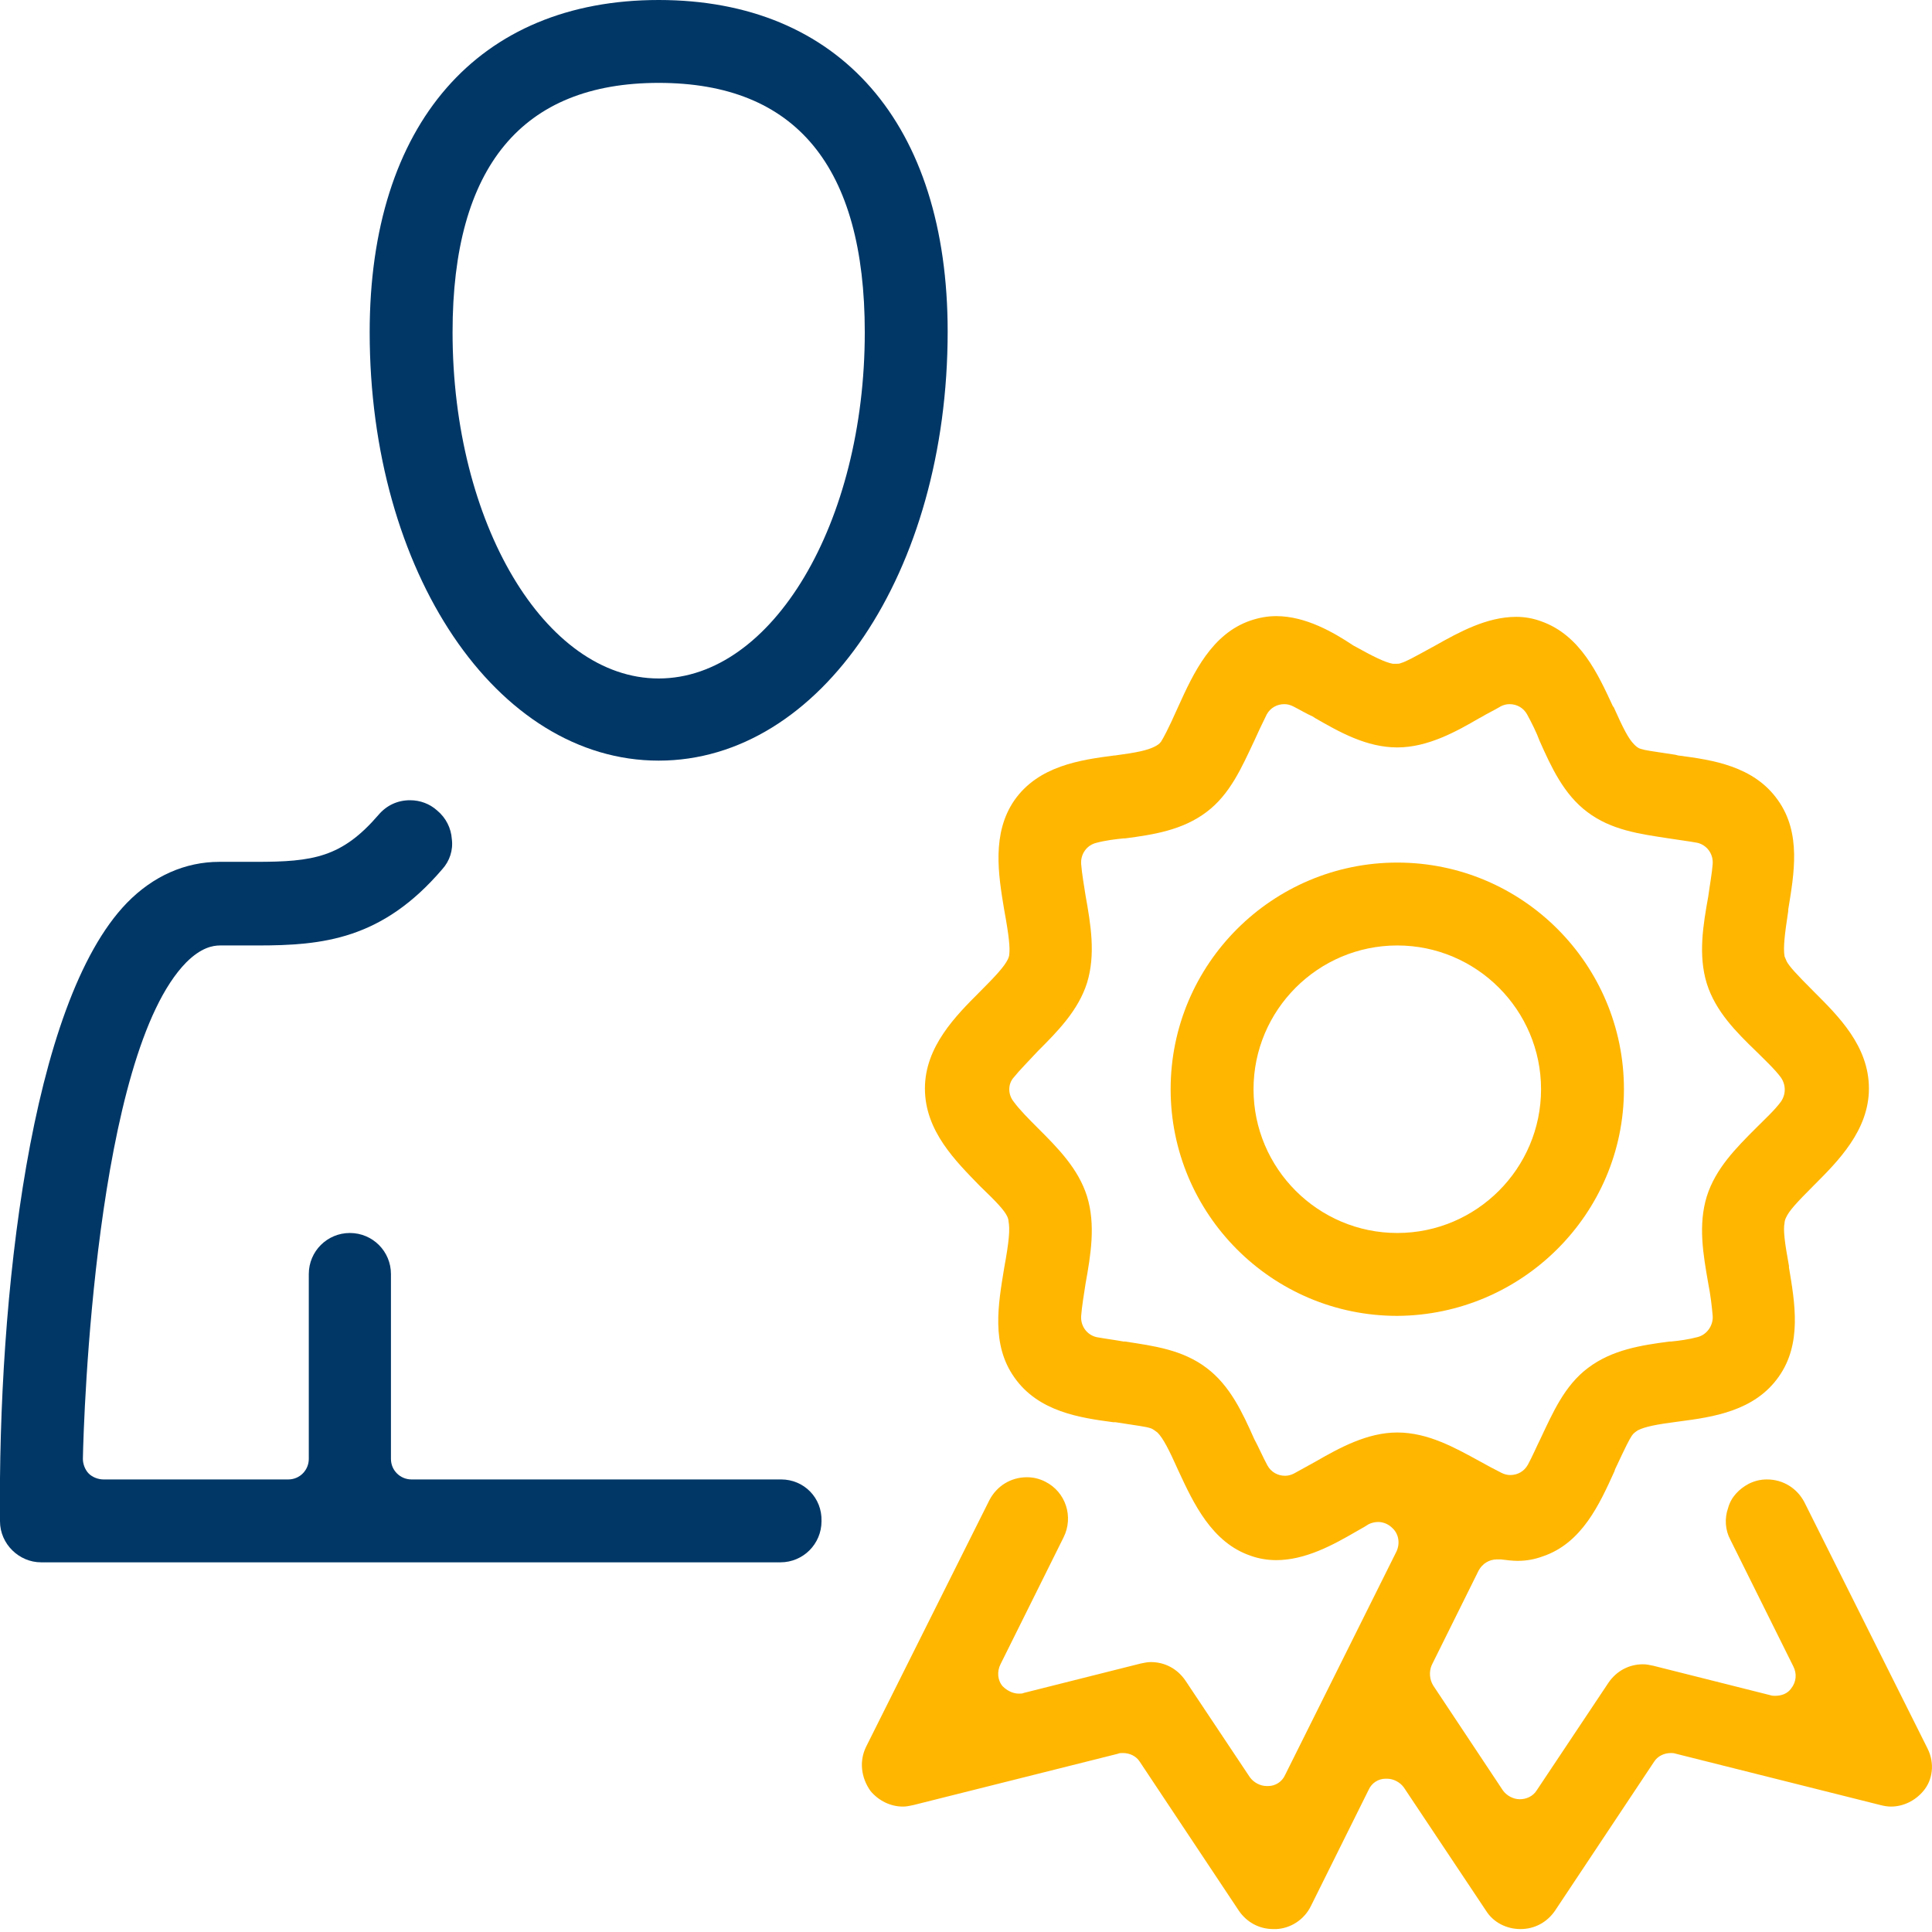
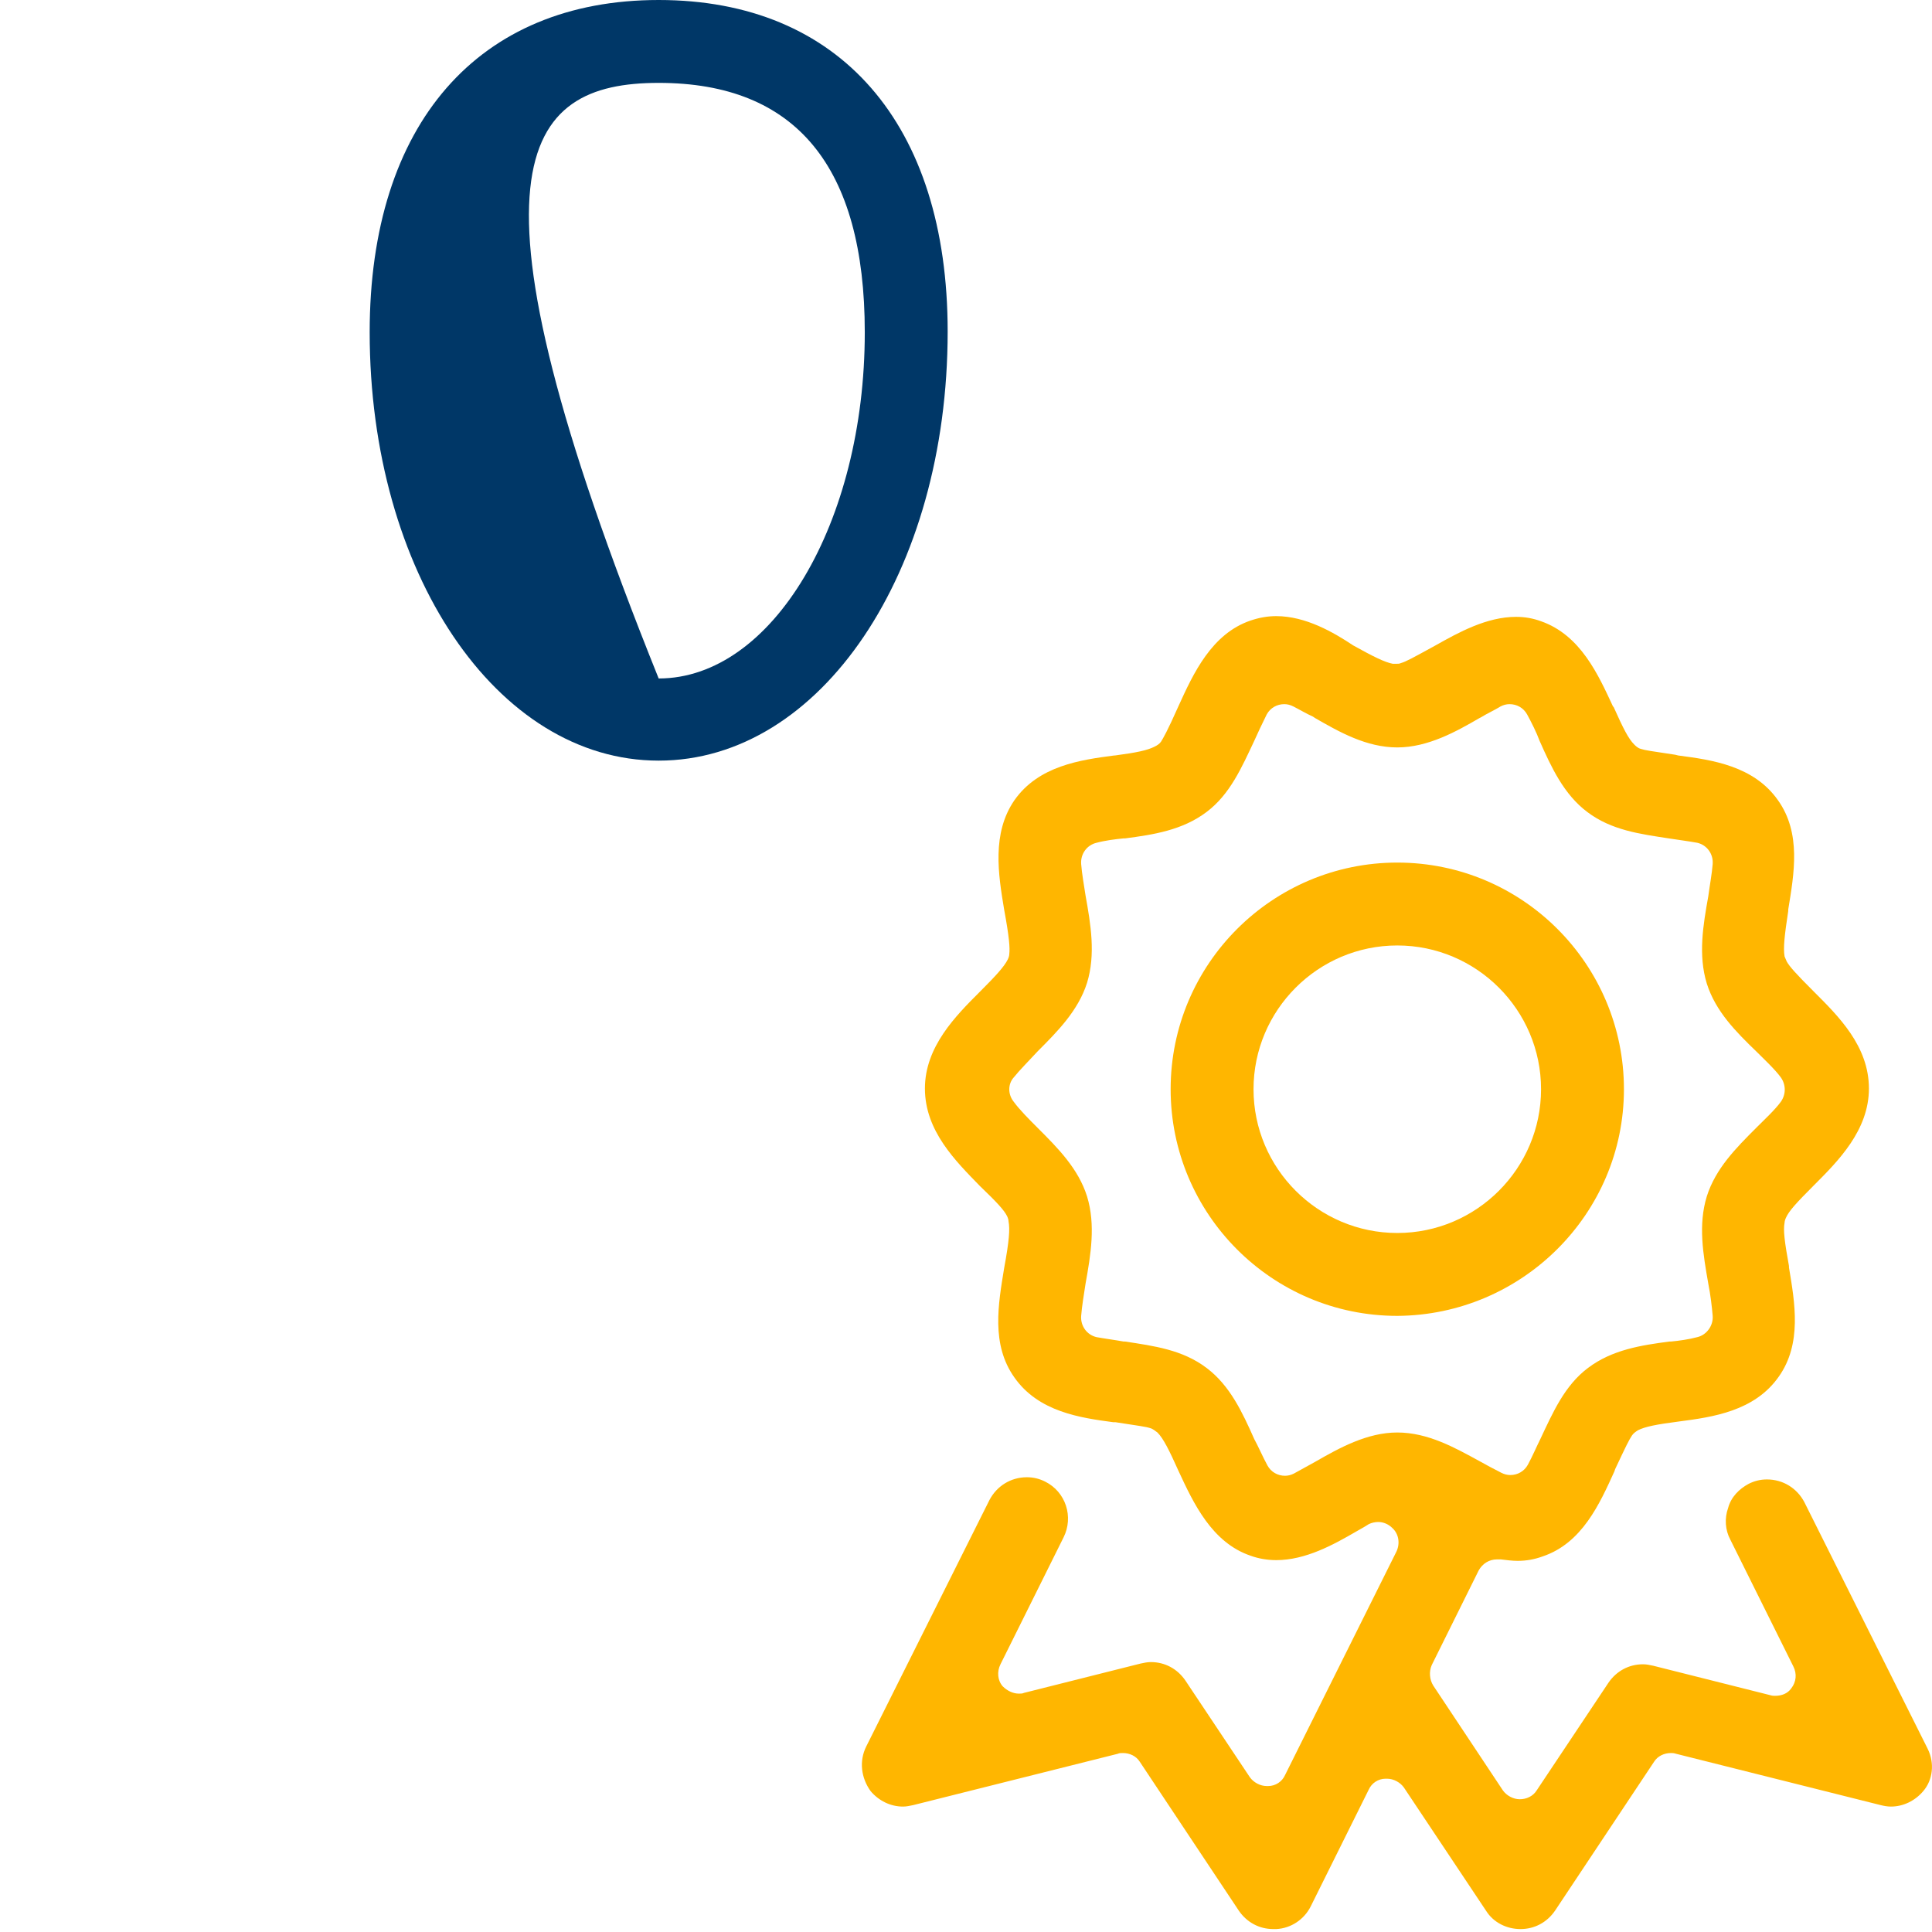
<svg xmlns="http://www.w3.org/2000/svg" version="1.1" id="Layer_1" x="0px" y="0px" viewBox="0 0 263.4 263.4" style="enable-background:new 0 0 263.4 263.4;" xml:space="preserve">
  <style type="text/css">
	.st0{fill:#FFB600;}
	.st1{fill:#003767;}
</style>
  <g>
    <g>
      <path class="st0" d="M262.8,238.4L246,204.8c-1-1.9-2.9-3.1-5.1-3.1c-0.9,0-1.7,0.2-2.5,0.6c-1.3,0.7-2.4,1.8-2.8,3.3    c-0.5,1.4-0.4,3,0.3,4.3l8.6,17.3c0.5,1,0.4,2.1-0.3,3c-0.5,0.7-1.3,1-2.2,1c-0.2,0-0.4,0-0.7-0.1l-15.9-4    c-0.5-0.1-0.9-0.2-1.4-0.2c-1.9,0-3.6,0.9-4.7,2.5l-9.8,14.7c-0.5,0.8-1.4,1.2-2.3,1.2s-1.8-0.5-2.3-1.2l-9.5-14.3    c-0.5-0.8-0.6-1.9-0.2-2.8l6.4-12.9c0.5-0.9,1.4-1.5,2.5-1.5c0.2,0,0.3,0,0.5,0c0.8,0.1,1.6,0.2,2.3,0.2c1.2,0,2.3-0.2,3.4-0.6    c5.4-1.8,7.8-7.2,9.8-11.6l0.1-0.3c1.5-3.2,1.9-4,2.3-4.6c0.2-0.3,0.5-0.5,0.8-0.7c1-0.5,2.5-0.8,5.6-1.2    c4.6-0.6,10.3-1.4,13.6-6.1c3.2-4.5,2.2-10.1,1.4-14.9l0-0.2c-0.6-3.3-0.8-4.9-0.6-5.9c0-0.2,0.1-0.5,0.2-0.7    c0.4-0.9,1.4-2,3.8-4.4c3.3-3.3,7.5-7.5,7.5-13.2c0-5.8-4.2-9.9-7.5-13.2c-2.5-2.5-3.3-3.4-3.7-4.1c-0.1-0.2-0.2-0.5-0.3-0.7    c-0.2-1.2,0-2.9,0.5-6.2l0-0.2c0.8-4.9,1.8-10.4-1.4-14.9c-3.3-4.7-9-5.5-13.6-6.1l-0.4-0.1c-3.3-0.5-4.1-0.6-4.7-0.8    c-0.4-0.1-0.7-0.4-0.9-0.6c-0.8-0.8-1.5-2.2-2.8-5.1l-0.1-0.1c-2-4.3-4.4-9.7-9.8-11.6c-1.1-0.4-2.2-0.6-3.4-0.6    c-4,0-7.8,2.1-11,3.9c-3.1,1.7-4,2.2-4.7,2.4c-0.2,0.1-0.4,0.1-0.7,0.1c-0.1,0-0.3,0-0.4,0c-1.1-0.2-2.7-1-5.4-2.5    C181.8,86.2,178,84,174,84c-1.2,0-2.3,0.2-3.5,0.6c-5.3,1.8-7.8,7.2-9.8,11.6c-1.6,3.6-2.1,4.4-2.4,4.9c-0.2,0.3-0.5,0.5-0.9,0.7    c-1,0.5-2.4,0.8-5.4,1.2l-0.1,0c-4.6,0.6-10.3,1.4-13.6,6.1c-3.1,4.5-2.2,10.1-1.4,14.9c0.7,3.8,0.8,5.2,0.7,6.1    c0,0.2-0.1,0.5-0.2,0.7c-0.5,1-1.6,2.2-3.8,4.4c-3.3,3.3-7.5,7.5-7.5,13.2c0,5.8,4.2,9.9,7.5,13.3c2.4,2.3,3.3,3.3,3.7,4.1    c0.1,0.2,0.2,0.5,0.2,0.7c0.2,1.1,0.1,2.6-0.6,6.4c-0.8,4.9-1.8,10.4,1.4,14.9c3.3,4.7,9,5.5,13.5,6.1l0.3,0    c3.2,0.5,4.1,0.6,4.7,0.8c0.4,0.1,0.7,0.4,1,0.6c0.8,0.8,1.6,2.4,2.9,5.3c2,4.3,4.5,9.7,9.8,11.5c1.1,0.4,2.3,0.6,3.5,0.6    c4,0,7.8-2.1,10.9-3.9c0.5-0.3,1.1-0.6,1.7-1c0.4-0.2,0.9-0.3,1.3-0.3c0.7,0,1.4,0.3,1.9,0.8c0.9,0.8,1.1,2.1,0.6,3.2l-15.2,30.5    c-0.4,0.9-1.3,1.5-2.3,1.5c-0.1,0-0.1,0-0.2,0c-0.9,0-1.8-0.5-2.3-1.2l-8.8-13.2c-1.1-1.6-2.8-2.5-4.7-2.5c-0.5,0-0.9,0.1-1.4,0.2    l-15.9,4c-0.2,0.1-0.4,0.1-0.7,0.1c-0.8,0-1.6-0.4-2.2-1c-0.7-0.8-0.8-2-0.3-3l8.6-17.3c1.4-2.8,0.3-6.2-2.5-7.6    c-0.8-0.4-1.6-0.6-2.5-0.6c-2.2,0-4.1,1.2-5.1,3.1l-16.8,33.6c-1,2-0.7,4.3,0.6,6.1c1.1,1.3,2.7,2.1,4.4,2.1    c0.5,0,0.9-0.1,1.4-0.2l27.9-7c0.2-0.1,0.4-0.1,0.7-0.1c0.9,0,1.8,0.4,2.3,1.2l13.5,20.3c1.1,1.6,2.8,2.5,4.7,2.5    c0.1,0,0.2,0,0.4,0c2-0.1,3.8-1.3,4.7-3.1l7.9-15.9c0.4-0.9,1.3-1.5,2.3-1.5c0.1,0,0.1,0,0.2,0c0.9,0,1.8,0.5,2.3,1.2l11.2,16.8    c1,1.6,2.8,2.5,4.7,2.5c1.9,0,3.6-0.9,4.7-2.5l13.5-20.3c0.5-0.8,1.4-1.2,2.3-1.2c0.2,0,0.4,0,0.7,0.1l27.9,7    c0.4,0.1,0.9,0.2,1.4,0.2c1.7,0,3.3-0.8,4.4-2.1C263.5,242.7,263.8,240.4,262.8,238.4z M190.5,195.3c-4.1,0-7.9,2.1-11.2,4    c-0.9,0.5-2,1.1-2.9,1.6c-0.4,0.2-0.8,0.3-1.2,0.3c-1,0-1.9-0.5-2.4-1.4c-0.6-1.1-1.3-2.7-1.8-3.6c-1.6-3.6-3.3-7.3-6.5-9.7    c-3.3-2.5-7.2-3-11.1-3.6l-0.2,0c-1.1-0.2-2.6-0.4-3.7-0.6c-1.3-0.3-2.2-1.5-2.1-2.9c0.1-1.3,0.4-3.1,0.6-4.4    c0.7-3.9,1.4-8,0.2-11.9c-1.2-3.8-4-6.6-6.7-9.3c-1.2-1.2-2.5-2.5-3.3-3.6c-0.8-1-0.8-2.4,0-3.3c0.8-1,2.1-2.3,3.3-3.6    c2.6-2.6,5.5-5.5,6.7-9.3c1.2-3.9,0.5-8-0.2-11.9c-0.2-1.3-0.5-3-0.6-4.3c-0.1-1.4,0.8-2.6,2.1-2.9c1.1-0.3,2.6-0.5,3.7-0.6l0.2,0    c3.8-0.5,7.8-1.1,11.1-3.6c3.2-2.4,4.8-6.1,6.5-9.7c0.4-0.9,1.1-2.4,1.7-3.6c0.5-0.9,1.4-1.4,2.4-1.4c0.4,0,0.8,0.1,1.2,0.3    c0.8,0.4,1.8,1,2.7,1.4l0.3,0.2c3.3,1.9,7,4,11.2,4c4.2,0,8.1-2.2,11.2-4l0.2-0.1c0.8-0.5,1.9-1,2.7-1.5c0.4-0.2,0.8-0.3,1.2-0.3    c1,0,1.9,0.5,2.4,1.4c0.6,1.1,1.3,2.5,1.7,3.6c1.6,3.6,3.3,7.3,6.5,9.7c3.3,2.5,7.2,3,11.1,3.6c1.3,0.2,2.8,0.4,3.9,0.6    c1.3,0.3,2.2,1.5,2.1,2.9c-0.1,1.3-0.4,2.9-0.6,4.4c-0.7,3.9-1.4,8-0.2,11.9c1.2,3.8,4,6.6,6.8,9.3c1,1,2.5,2.4,3.3,3.5    c0.7,1,0.7,2.3,0,3.3c-0.8,1.1-2.2,2.4-3.2,3.4l-0.2,0.2c-2.7,2.7-5.5,5.5-6.7,9.3c-1.2,3.9-0.5,7.9,0.2,11.9    c0.3,1.5,0.5,3.2,0.6,4.4c0.1,1.3-0.8,2.6-2.1,2.9c-1.1,0.3-2.5,0.5-3.6,0.6l-0.2,0c-3.8,0.5-7.8,1.1-11.1,3.6    c-3.2,2.4-4.8,6.1-6.5,9.7c-0.5,1-1.1,2.4-1.7,3.5c-0.5,0.9-1.4,1.4-2.4,1.4c-0.4,0-0.8-0.1-1.2-0.3c-1-0.5-2.1-1.1-3-1.6    C198.4,197.4,194.7,195.3,190.5,195.3z" />
      <path class="st0" d="M221.4,148.5c0-17-13.8-30.9-30.9-30.9c-17,0-30.9,13.8-30.9,30.9c0,17,13.8,30.9,30.9,30.9    C207.5,179.3,221.4,165.5,221.4,148.5z M190.5,168.1c-10.8,0-19.6-8.8-19.6-19.6c0-10.8,8.8-19.6,19.6-19.6    c10.8,0,19.6,8.8,19.6,19.6C210.1,159.3,201.3,168.1,190.5,168.1z" />
-       <path class="st1" d="M89.8,103.7c22.1,0,39.4-25.7,39.4-58.5C129.2,16.9,114.5,0,89.8,0C65.2,0,50.4,16.9,50.4,45.3    C50.4,78,67.7,103.7,89.8,103.7z M89.8,11.3c18.7,0,28.1,11.4,28.1,34c0,26-12.6,47.2-28.1,47.2c-15.5,0-28.1-21.2-28.1-47.2    C61.7,22.7,71.2,11.3,89.8,11.3z" />
-       <path class="st1" d="M106.5,201.7H56.1c-1.5,0-2.8-1.2-2.8-2.8v-25.2c0-3.1-2.5-5.6-5.6-5.6c-3.1,0-5.6,2.5-5.6,5.6v25.2    c0,1.5-1.2,2.8-2.8,2.8H14.1c-0.7,0-1.5-0.3-2-0.8c-0.5-0.5-0.8-1.3-0.8-2c0.1-5.6,1.7-55.1,14.1-67.7c2-2,3.6-2.3,4.6-2.3l2.4,0    c0.9,0,1.8,0,2.7,0c8.9,0,17-0.8,25.2-10.4c1-1.1,1.5-2.6,1.3-4.1c-0.1-1.5-0.8-2.9-2-3.9c-1-0.9-2.3-1.4-3.7-1.4    c-1.7,0-3.2,0.7-4.3,2c-5,5.8-8.9,6.4-16.7,6.4c-0.8,0-5,0-5,0c-4.6,0-9,1.9-12.6,5.6C4.1,136.7-0.3,177,0,207.4    c0,3.1,2.6,5.6,5.6,5.6h100.8c3.1,0,5.6-2.5,5.6-5.6C112.1,204.2,109.6,201.7,106.5,201.7z" />
+       <path class="st1" d="M89.8,103.7c22.1,0,39.4-25.7,39.4-58.5C129.2,16.9,114.5,0,89.8,0C65.2,0,50.4,16.9,50.4,45.3    C50.4,78,67.7,103.7,89.8,103.7z M89.8,11.3c18.7,0,28.1,11.4,28.1,34c0,26-12.6,47.2-28.1,47.2C61.7,22.7,71.2,11.3,89.8,11.3z" />
    </g>
  </g>
</svg>